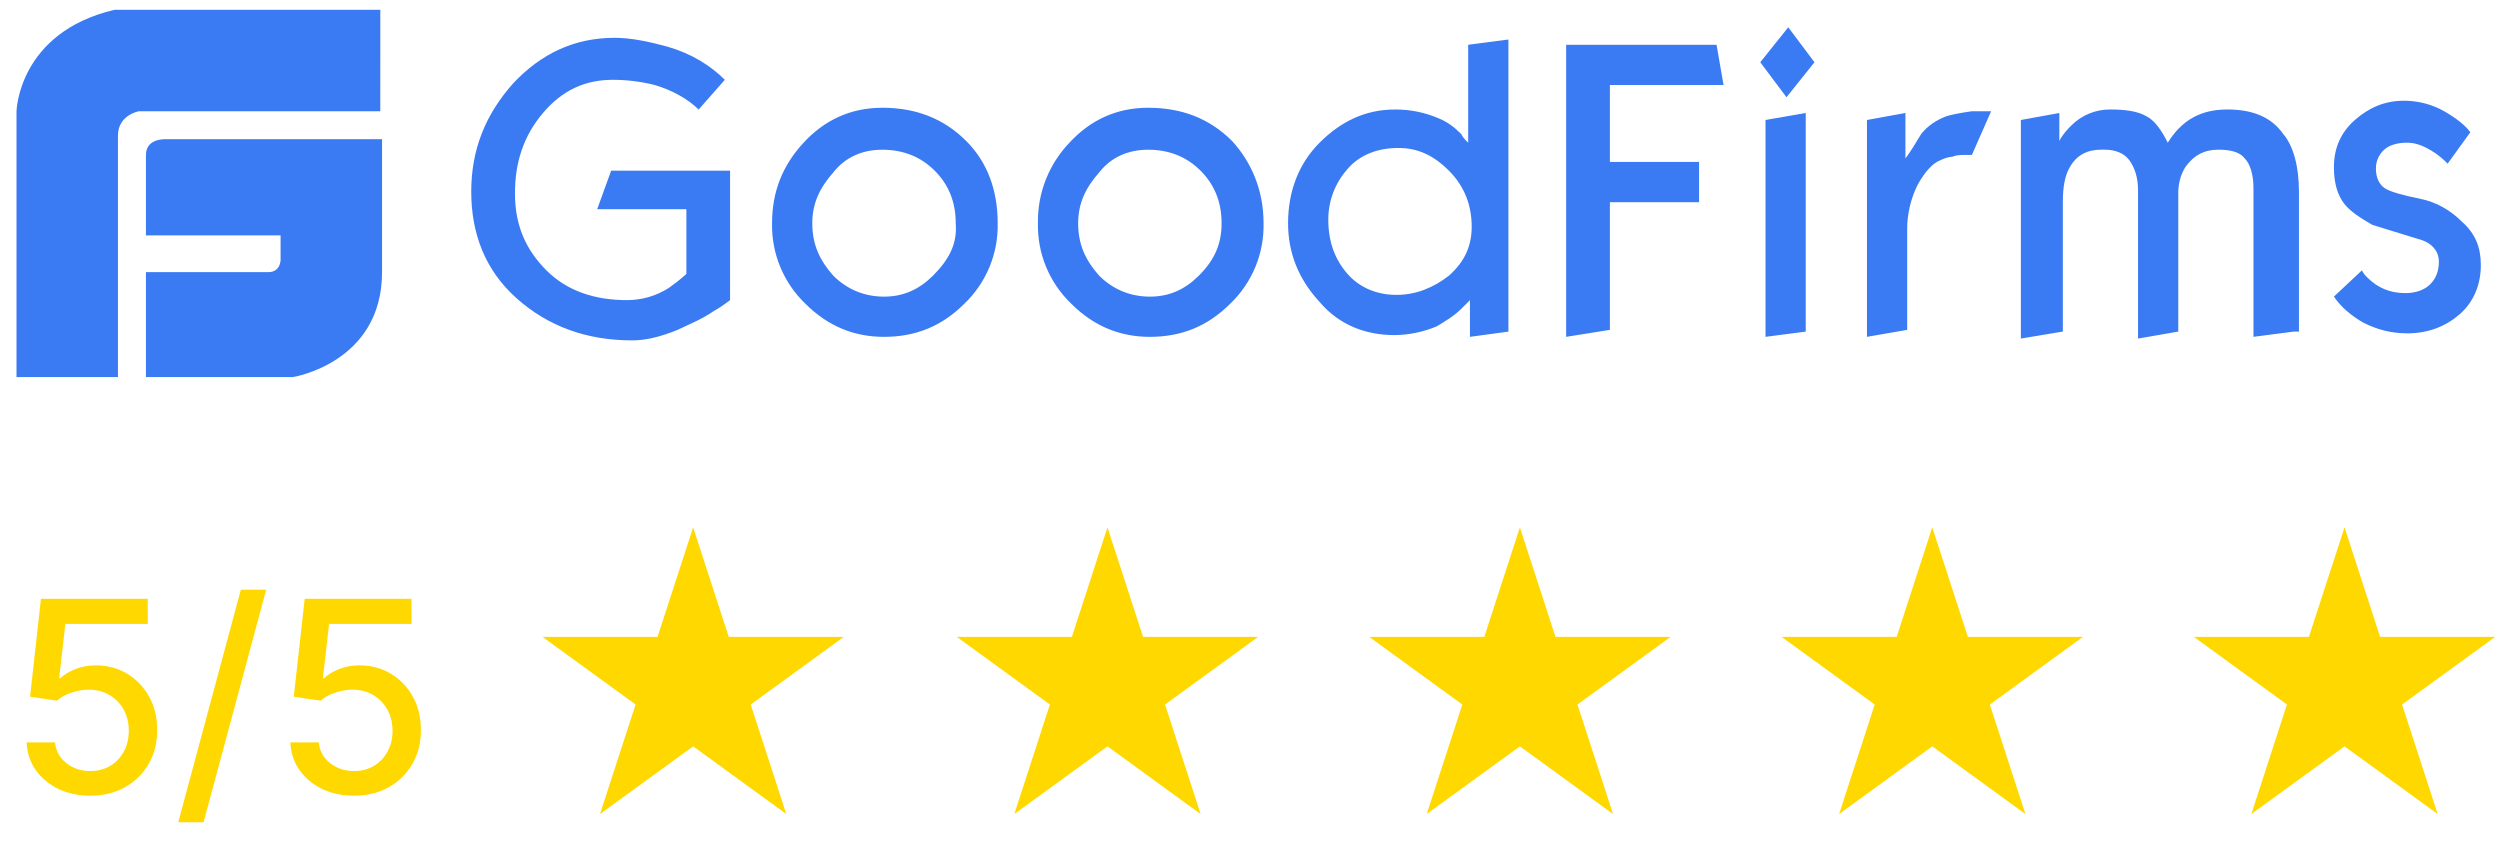
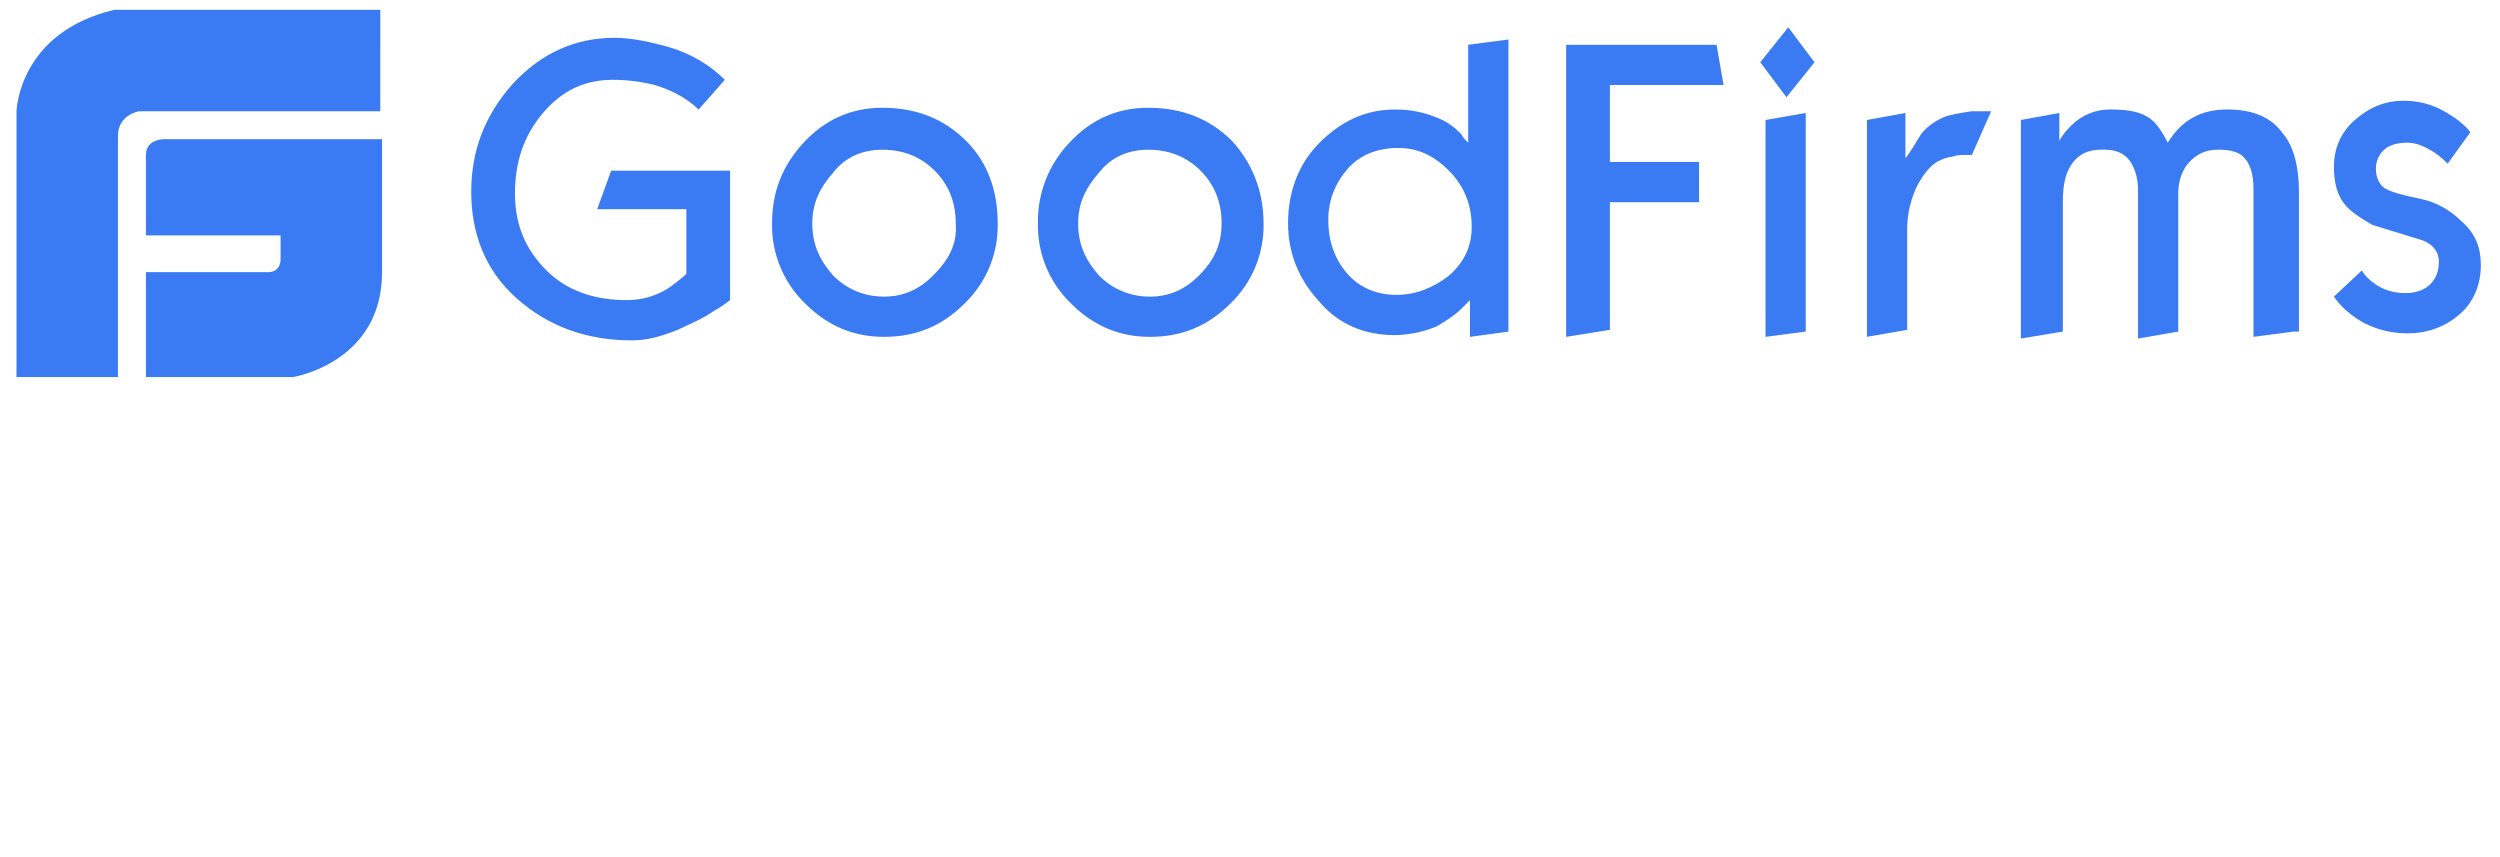
<svg xmlns="http://www.w3.org/2000/svg" width="207" height="71" viewBox="0 0 207 71" fill="none">
  <g clip-path="url(#clip0_71_68)">
    <path d="M13.82 11.527C13.82 11.527 12.083 11.382 12.083 12.831V19.492H23.233V21.52C23.233 21.52 23.233 22.533 22.22 22.533H12.083V31.223H24.247C24.247 31.223 31.633 30.064 31.633 22.533V11.527H13.82ZM31.489 0.812H9.476C1.512 2.694 1.367 9.211 1.367 9.211V31.223H9.766V11.238C9.766 9.501 11.504 9.211 11.504 9.211H31.488L31.489 0.812ZM60.452 24.852C59.873 25.286 59.439 25.576 59.148 25.721C58.135 26.445 56.977 26.879 56.107 27.313C54.659 27.893 53.502 28.183 52.342 28.183C48.576 28.183 45.39 27.024 42.784 24.708C40.179 22.391 39.019 19.35 39.019 15.875C39.019 12.399 40.177 9.502 42.494 6.897C44.811 4.435 47.563 3.131 50.893 3.131C52.197 3.131 53.645 3.421 55.238 3.855C57.266 4.435 58.858 5.448 60.016 6.608L57.845 9.07C56.975 8.2 55.673 7.477 54.224 7.042C53.088 6.755 51.921 6.609 50.749 6.608C48.433 6.608 46.55 7.477 44.957 9.358C43.365 11.24 42.639 13.41 42.639 16.017C42.639 18.624 43.509 20.651 45.246 22.388C46.984 24.126 49.302 24.85 51.908 24.85C53.139 24.854 54.346 24.502 55.383 23.837C56.398 23.113 56.832 22.678 56.832 22.678V17.321H49.446L50.604 14.134H60.45V24.85L60.452 24.852ZM82.609 18.479C82.637 19.719 82.406 20.952 81.933 22.099C81.459 23.245 80.752 24.281 79.857 25.14C77.976 27.023 75.803 27.891 73.195 27.891C70.734 27.891 68.562 27.022 66.679 25.14C65.784 24.281 65.077 23.245 64.604 22.099C64.13 20.952 63.899 19.719 63.927 18.479C63.927 15.872 64.795 13.7 66.534 11.818C68.273 9.935 70.443 8.922 73.05 8.922C75.803 8.922 78.119 9.791 80.001 11.672C81.74 13.41 82.609 15.727 82.609 18.479ZM79.134 18.479C79.134 16.741 78.555 15.293 77.396 14.134C76.238 12.976 74.789 12.397 73.052 12.397C71.459 12.397 70.011 12.976 68.996 14.28C67.838 15.583 67.258 16.887 67.258 18.479C67.258 20.217 67.838 21.52 68.996 22.824C70.154 23.982 71.603 24.561 73.195 24.561C74.788 24.561 76.091 23.982 77.251 22.824C78.553 21.52 79.279 20.217 79.134 18.479ZM104.623 18.479C104.65 19.719 104.42 20.952 103.946 22.099C103.472 23.245 102.766 24.281 101.87 25.14C99.988 27.023 97.815 27.891 95.209 27.891C92.747 27.891 90.574 27.022 88.693 25.14C87.798 24.281 87.091 23.245 86.617 22.099C86.143 20.952 85.913 19.719 85.941 18.479C85.899 16.002 86.835 13.609 88.546 11.818C90.285 9.935 92.457 8.922 95.062 8.922C97.815 8.922 100.131 9.791 102.014 11.672C103.607 13.41 104.623 15.727 104.623 18.479ZM101.147 18.479C101.147 16.741 100.568 15.293 99.409 14.134C98.249 12.976 96.803 12.397 95.064 12.397C93.472 12.397 92.023 12.976 91.01 14.28C89.851 15.583 89.271 16.887 89.271 18.479C89.271 20.217 89.85 21.52 91.01 22.824C92.168 23.982 93.615 24.561 95.209 24.561C96.803 24.561 98.105 23.982 99.263 22.824C100.567 21.52 101.147 20.217 101.147 18.479ZM124.897 27.457L121.712 27.891V24.85L120.987 25.575C120.409 26.154 119.684 26.588 118.96 27.023C117.859 27.485 116.679 27.731 115.485 27.747C113.023 27.747 110.85 26.878 109.258 24.997C107.52 23.114 106.652 20.942 106.652 18.48C106.652 15.873 107.52 13.557 109.258 11.819C110.995 10.081 113.023 9.068 115.485 9.068C116.729 9.055 117.962 9.302 119.105 9.792C119.83 10.083 120.409 10.517 120.987 11.096C121.132 11.386 121.277 11.53 121.566 11.82V3.707L124.897 3.273V27.457ZM121.856 18.768C121.856 17.03 121.277 15.438 119.973 14.134C118.67 12.831 117.366 12.252 115.774 12.252C114.036 12.252 112.589 12.831 111.574 13.989C110.56 15.148 109.982 16.596 109.982 18.189C109.982 20.071 110.561 21.519 111.574 22.678C112.588 23.838 114.036 24.416 115.63 24.416C117.224 24.416 118.671 23.837 119.975 22.824C121.278 21.665 121.857 20.362 121.857 18.769L121.856 18.768ZM142.71 7.038H133.298V13.409H140.683V16.74H133.298V27.312L129.677 27.891V3.707H142.131L142.71 7.038ZM150.239 5.155L147.923 8.051L145.751 5.155L148.068 2.259L150.239 5.155ZM149.515 27.456L146.185 27.89V9.935L149.515 9.356V27.456ZM164.866 9.209L163.272 12.829H162.694C162.404 12.829 161.97 12.829 161.679 12.975C161.391 12.975 160.955 13.12 160.666 13.265C159.942 13.555 159.363 14.278 158.784 15.293C158.204 16.451 157.915 17.755 157.915 18.913V27.312L154.584 27.891V9.935L157.77 9.356V13.121C158.204 12.542 158.638 11.818 159.074 11.093C159.652 10.369 160.376 9.935 161.1 9.645C161.536 9.499 162.259 9.354 163.272 9.211H164.866V9.209ZM189.918 27.456L186.588 27.89V15.58C186.588 14.422 186.297 13.552 185.863 13.118C185.428 12.539 184.56 12.394 183.692 12.394C182.533 12.394 181.664 12.828 180.939 13.843C180.504 14.567 180.36 15.291 180.36 16.014V27.454L177.03 28.034V15.724C177.03 14.711 176.74 13.841 176.306 13.262C175.872 12.683 175.147 12.393 174.278 12.393H173.988C172.829 12.393 171.96 12.827 171.382 13.841C170.947 14.566 170.803 15.579 170.803 16.737V27.453L167.328 28.032V9.935L170.513 9.356V11.672C170.803 11.093 171.237 10.659 171.527 10.369C171.946 9.953 172.443 9.624 172.99 9.4C173.536 9.176 174.122 9.063 174.712 9.065C176.016 9.065 177.03 9.211 177.755 9.645C178.332 9.935 178.913 10.658 179.492 11.816C180.65 9.933 182.244 9.065 184.416 9.065C186.444 9.065 188.036 9.645 189.049 11.093C189.918 12.107 190.353 13.844 190.353 15.872V27.457L189.918 27.456ZM205.413 21.953C205.413 23.545 204.834 24.994 203.676 26.007C202.517 27.02 201.069 27.6 199.331 27.6C198.028 27.6 196.869 27.309 195.711 26.73C194.696 26.151 193.828 25.427 193.249 24.558L195.566 22.387C195.711 22.677 195.856 22.821 196.001 22.966C196.869 23.835 197.884 24.27 199.186 24.27C200.056 24.27 200.78 23.979 201.214 23.545C201.648 23.111 201.938 22.532 201.938 21.663C201.938 20.793 201.359 20.07 200.201 19.78L196.435 18.621C195.421 18.042 194.553 17.463 194.117 16.884C193.538 16.16 193.249 15.146 193.249 13.843C193.249 12.25 193.828 10.947 194.987 9.932C196.145 8.917 197.449 8.34 199.042 8.34C200.201 8.34 201.359 8.63 202.374 9.209C203.388 9.788 204.111 10.367 204.545 10.947L202.663 13.554C202.357 13.229 202.017 12.937 201.649 12.684C200.781 12.105 200.057 11.815 199.333 11.815C198.608 11.815 198.029 11.96 197.594 12.249C197.317 12.445 197.093 12.706 196.942 13.009C196.79 13.312 196.716 13.648 196.726 13.986C196.726 14.711 197.014 15.29 197.45 15.579C197.885 15.868 198.899 16.158 200.346 16.448C201.793 16.739 202.953 17.462 203.821 18.331C204.979 19.344 205.413 20.504 205.413 21.953Z" fill="#3A7AF3" />
  </g>
-   <path d="M7.476 65.884C6.492 65.884 5.607 65.695 4.822 65.319C4.041 64.936 3.418 64.413 2.952 63.748C2.486 63.083 2.238 62.323 2.206 61.47H4.562C4.62 62.161 4.926 62.729 5.481 63.174C6.036 63.619 6.701 63.842 7.476 63.842C8.094 63.842 8.641 63.7 9.118 63.418C9.6 63.13 9.976 62.734 10.249 62.232C10.526 61.729 10.665 61.156 10.665 60.512C10.665 59.857 10.524 59.273 10.241 58.76C9.958 58.247 9.568 57.844 9.071 57.551C8.578 57.258 8.013 57.108 7.374 57.103C6.887 57.103 6.398 57.187 5.905 57.354C5.413 57.522 5.015 57.742 4.712 58.014L2.489 57.684L3.392 49.579H12.236V51.66H5.411L4.9 56.161H4.994C5.309 55.857 5.725 55.603 6.243 55.399C6.767 55.194 7.327 55.092 7.924 55.092C8.903 55.092 9.775 55.325 10.539 55.791C11.309 56.258 11.914 56.894 12.354 57.7C12.799 58.501 13.019 59.423 13.013 60.465C13.019 61.507 12.783 62.436 12.307 63.253C11.835 64.07 11.181 64.714 10.343 65.185C9.51 65.651 8.555 65.884 7.476 65.884ZM22.04 48.825L16.856 68.083H14.759L19.943 48.825H22.04ZM29.313 65.884C28.328 65.884 27.443 65.695 26.658 65.319C25.878 64.936 25.255 64.413 24.789 63.748C24.323 63.083 24.074 62.323 24.043 61.47H26.399C26.456 62.161 26.763 62.729 27.318 63.174C27.873 63.619 28.538 63.842 29.313 63.842C29.93 63.842 30.478 63.7 30.954 63.418C31.436 63.13 31.813 62.734 32.085 62.232C32.363 61.729 32.501 61.156 32.501 60.512C32.501 59.857 32.36 59.273 32.077 58.76C31.795 58.247 31.404 57.844 30.907 57.551C30.415 57.258 29.849 57.108 29.211 57.103C28.724 57.103 28.234 57.187 27.742 57.354C27.25 57.522 26.852 57.742 26.548 58.014L24.325 57.684L25.229 49.579H34.072V51.66H27.247L26.736 56.161H26.831C27.145 55.857 27.561 55.603 28.08 55.399C28.603 55.194 29.163 55.092 29.76 55.092C30.739 55.092 31.611 55.325 32.376 55.791C33.145 56.258 33.75 56.894 34.19 57.7C34.635 58.501 34.855 59.423 34.85 60.465C34.855 61.507 34.619 62.436 34.143 63.253C33.672 64.07 33.017 64.714 32.179 65.185C31.347 65.651 30.391 65.884 29.313 65.884Z" fill="#FFD800" />
  <g clip-path="url(#clip1_71_68)">
-     <path fill-rule="evenodd" clip-rule="evenodd" d="M57.392 43.665L60.338 52.731H69.871L62.158 58.334L65.104 67.401L57.392 61.797L49.68 67.401L52.626 58.334L44.914 52.731H54.446L57.392 43.665Z" fill="#FFD800" />
    <path fill-rule="evenodd" clip-rule="evenodd" d="M91.698 43.665L94.644 52.731H104.176L96.464 58.334L99.41 67.401L91.698 61.797L83.986 67.401L86.931 58.334L79.219 52.731H88.752L91.698 43.665Z" fill="#FFD800" />
    <path fill-rule="evenodd" clip-rule="evenodd" d="M125.846 43.665L128.792 52.731H138.325L130.613 58.334L133.559 67.401L125.846 61.797L118.134 67.401L121.08 58.334L113.368 52.731H122.901L125.846 43.665Z" fill="#FFD800" />
-     <path fill-rule="evenodd" clip-rule="evenodd" d="M159.992 43.665L162.938 52.731H172.47L164.758 58.334L167.704 67.401L159.992 61.797L152.28 67.401L155.225 58.334L147.513 52.731H157.046L159.992 43.665Z" fill="#FFD800" />
-     <path fill-rule="evenodd" clip-rule="evenodd" d="M194.126 43.665L197.071 52.731H206.604L198.892 58.334L201.838 67.401L194.126 61.797L186.413 67.401L189.359 58.334L181.647 52.731H191.18L194.126 43.665Z" fill="#FFD800" />
  </g>
  <defs>
    <clipPath id="clip0_71_68">
      <rect width="204.584" height="30.411" fill="white" transform="translate(1.367 0.812)" />
    </clipPath>
    <clipPath id="clip1_71_68">
-       <rect width="161.785" height="23.873" fill="white" transform="translate(44.914 43.664)" />
-     </clipPath>
+       </clipPath>
  </defs>
</svg>